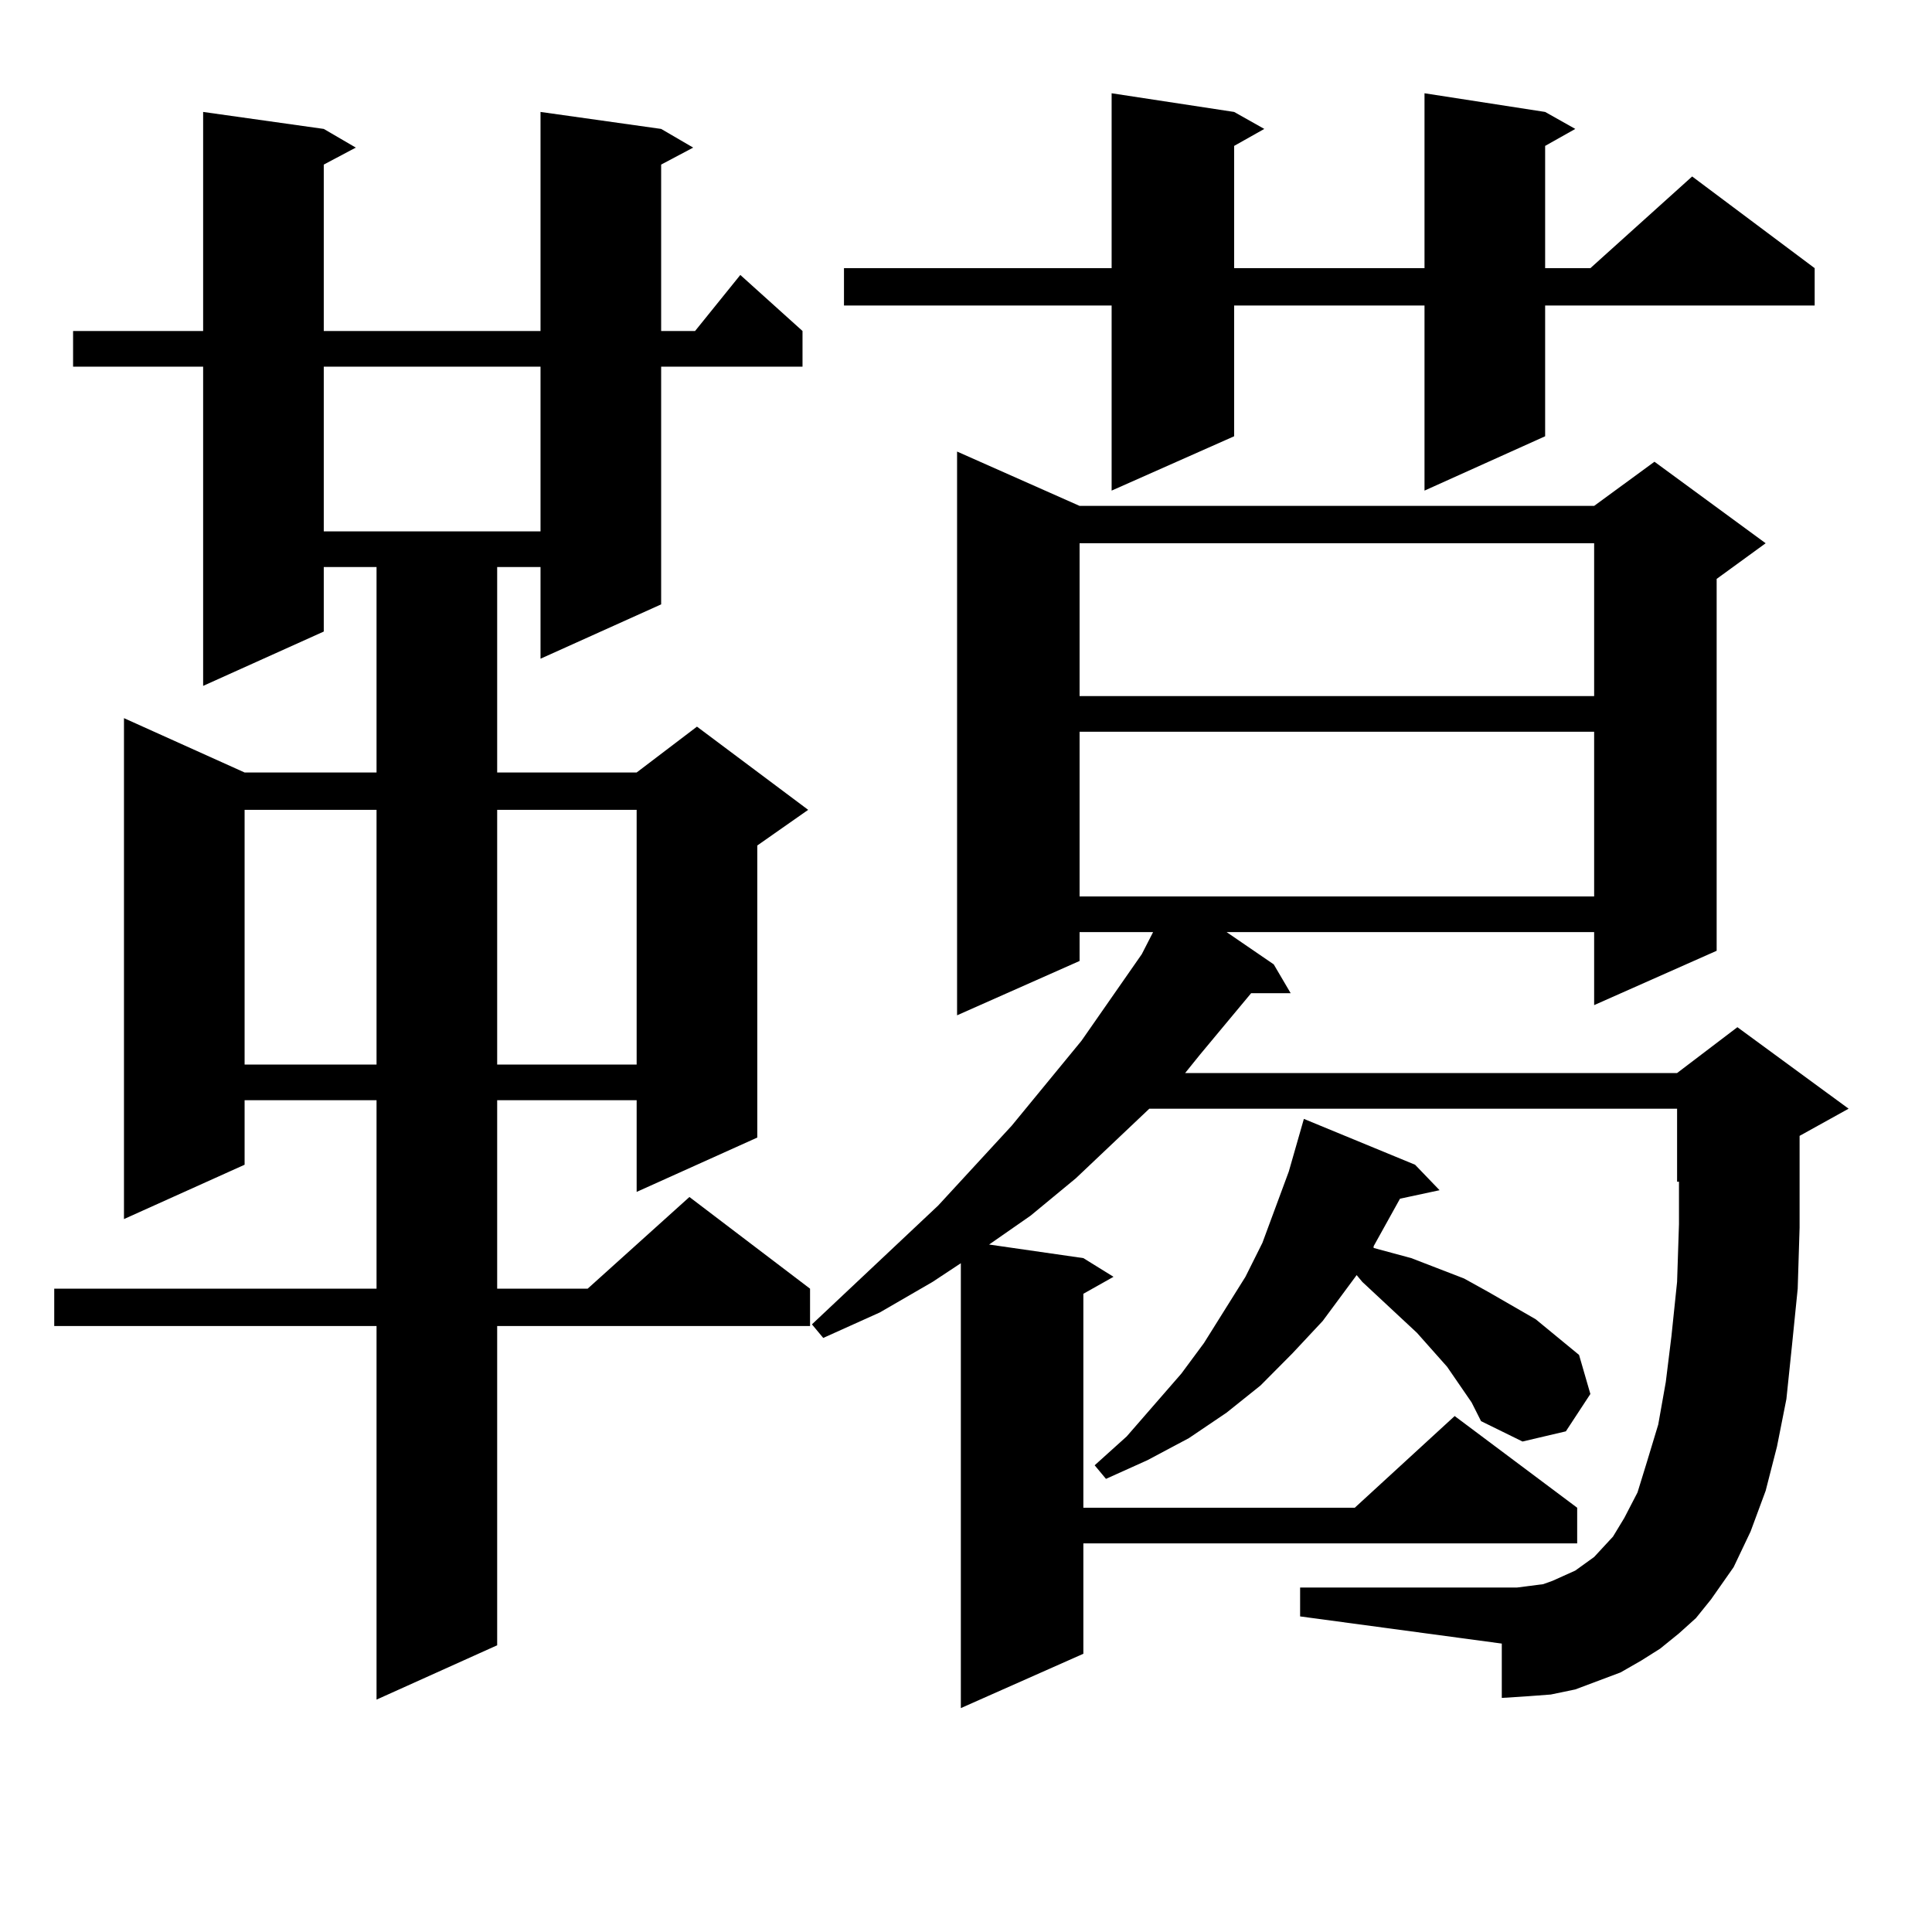
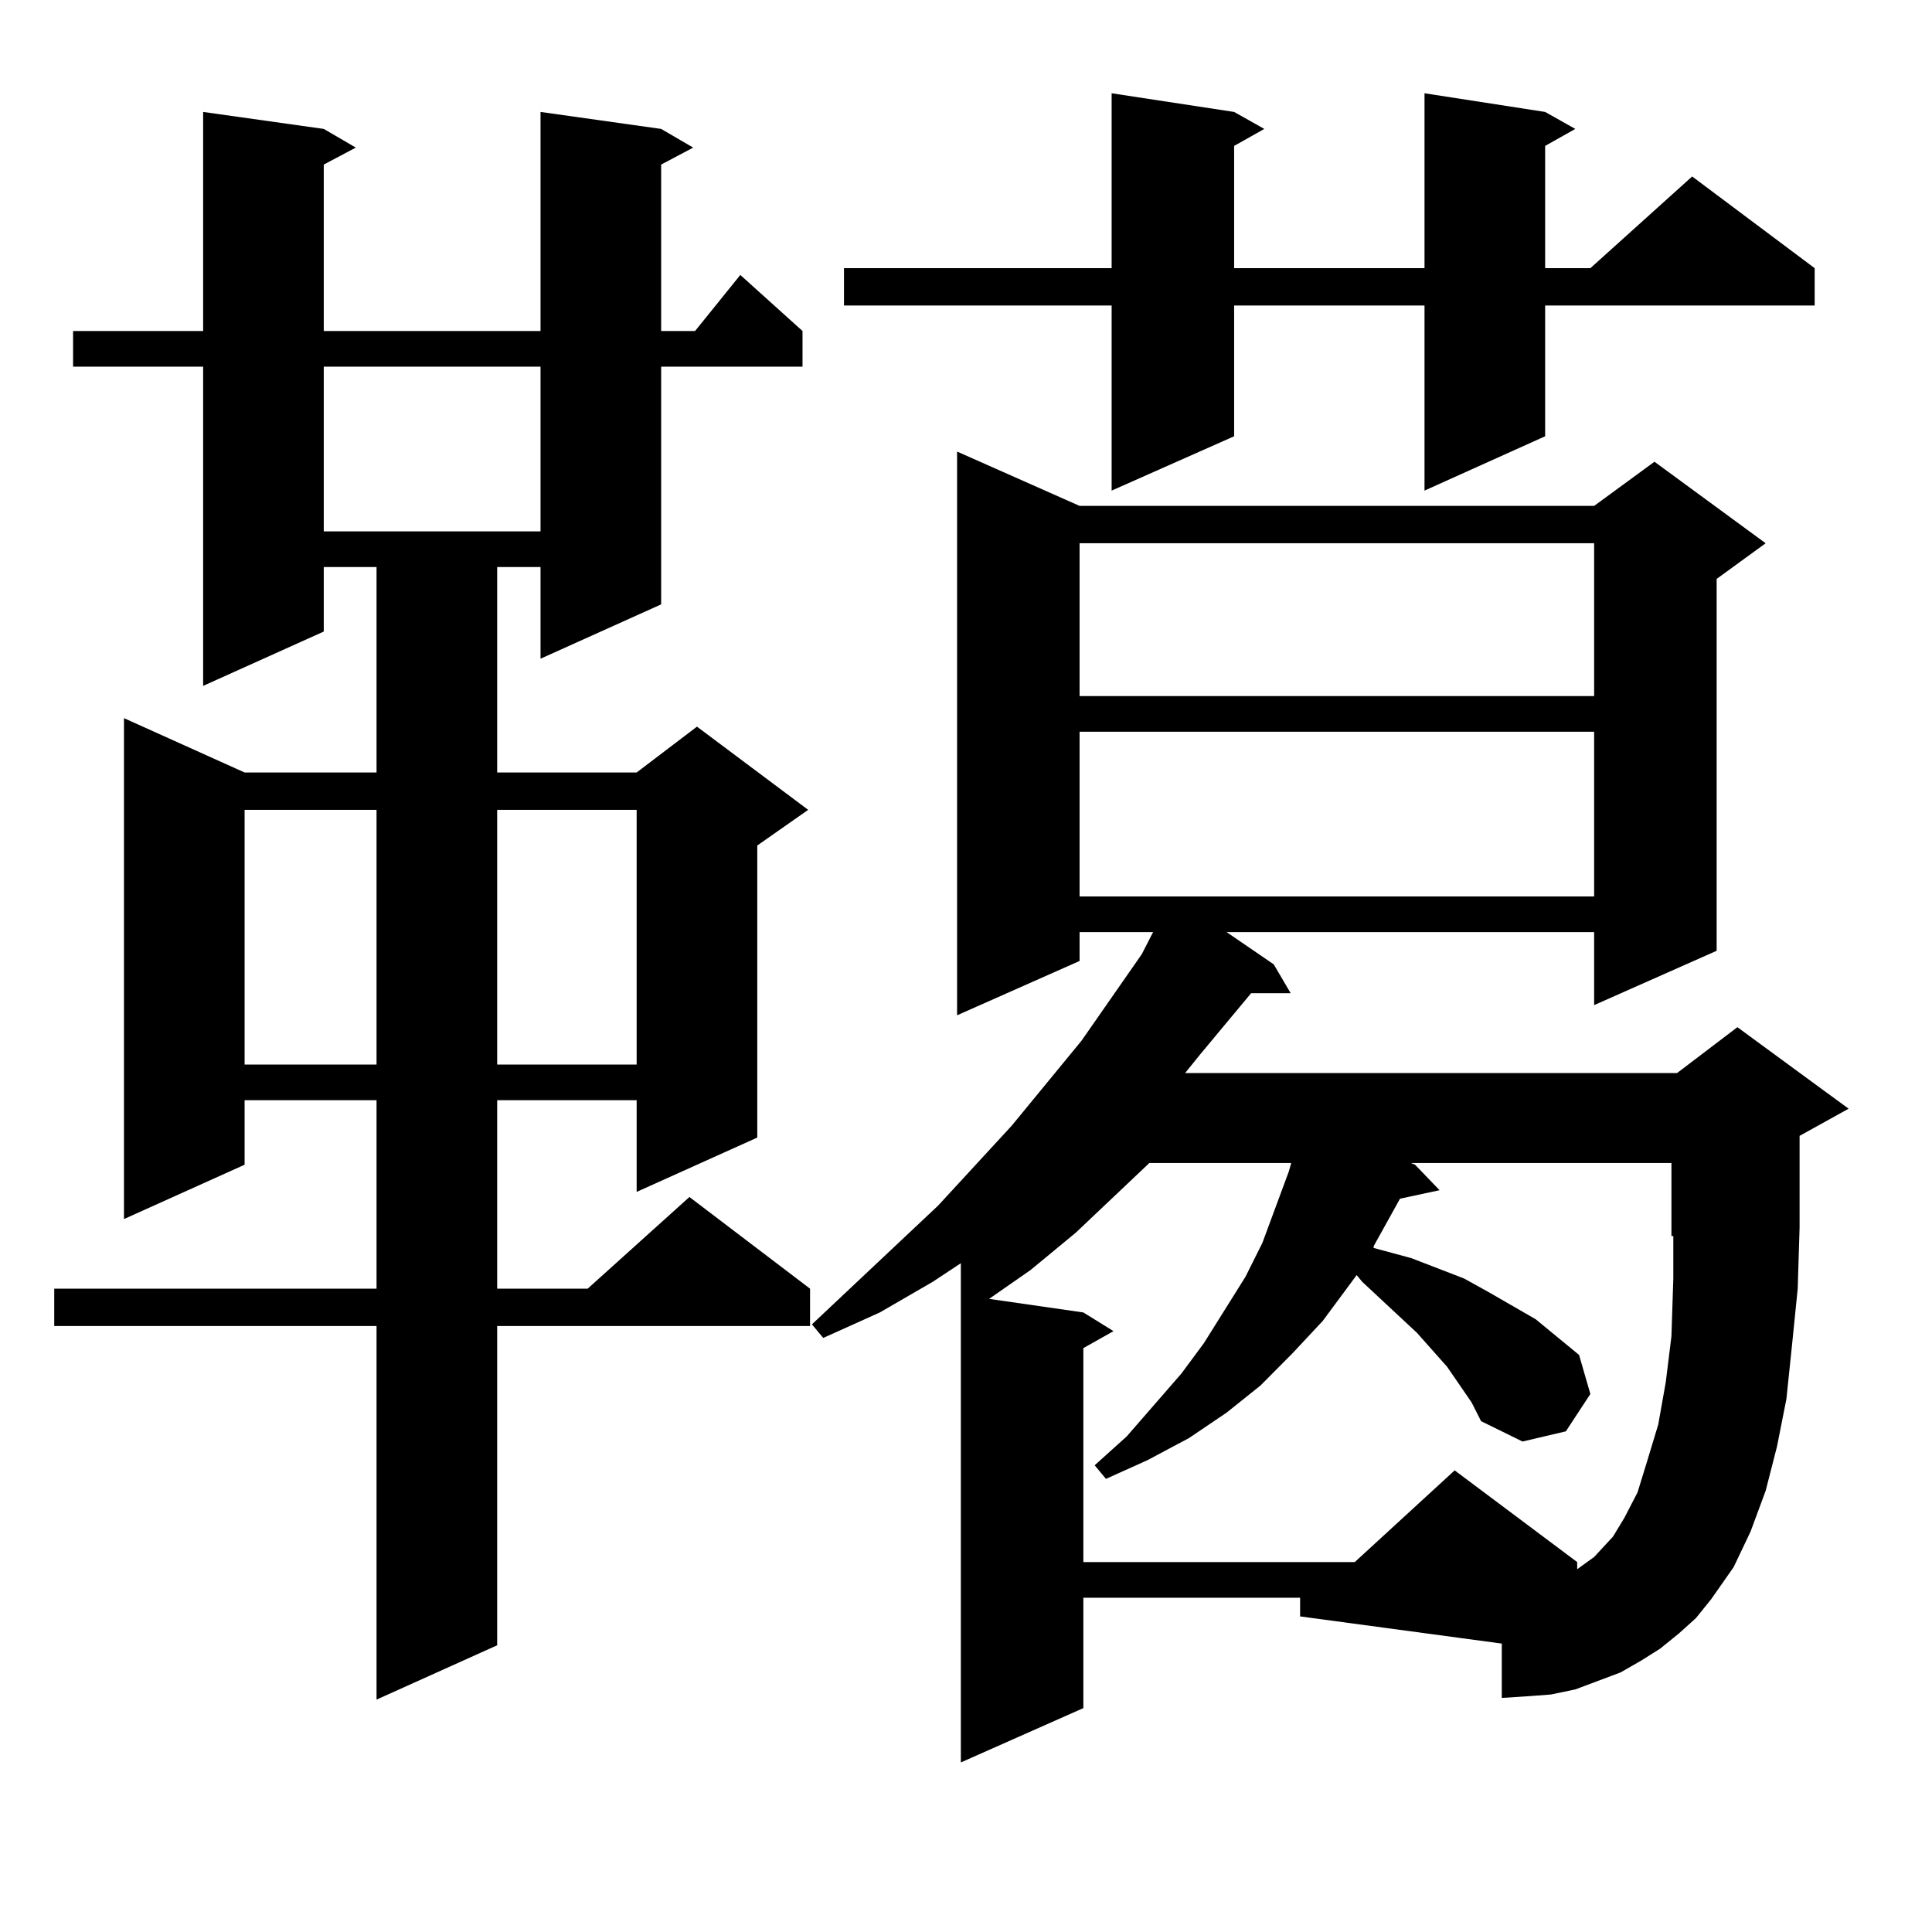
<svg xmlns="http://www.w3.org/2000/svg" version="1.1" id="图层_1" x="0px" y="0px" width="1000px" height="1000px" viewBox="0 0 1000 1000" enable-background="new 0 0 1000 1000" xml:space="preserve">
-   <path d="M342.211,66.73l16.585,9.668l-16.585,8.789v86.133h17.561l23.414-29.004l32.194,29.004v18.457h-73.169v123.047  l-62.438,28.125v-47.461h-22.438v106.348h72.193l31.219-23.73l57.56,43.066l-26.341,18.457v151.172l-62.438,28.125v-47.461h-72.193  v97.559h46.828l52.682-47.461l62.438,47.461v19.336H257.335v165.234l-62.438,28.125V686.359H28.072v-19.336h166.825v-97.559h-68.291  v33.398l-62.438,28.125V371.711l62.438,28.125h68.291V293.488h-27.316v33.398l-62.438,28.125V189.777H37.828V171.32h67.315V57.941  l62.438,8.789l16.585,9.668l-16.585,8.789v86.133h112.192V57.941L342.211,66.73z M126.606,419.172v131.836h68.291V419.172H126.606z   M167.581,189.777v85.254h112.192v-85.254H167.581z M257.335,419.172v131.836h72.193V419.172H257.335z M869.027,845.441l-9.756,7.91  l-9.756,6.152l-10.731,6.152l-11.707,4.395l-11.707,4.395l-12.683,2.637l-11.707,0.879l-13.658,0.879v-28.125l-104.388-14.063  v-14.941h104.388h7.805l13.658-1.758l4.878-1.758l5.854-2.637l5.854-2.637l4.878-3.516l4.878-3.516l4.878-5.273l4.878-5.273  l5.854-9.668l6.829-13.184l4.878-15.82l5.854-19.336l3.902-21.973l2.927-23.73l2.927-28.125l0.976-29.883v-21.973h-0.976v-37.793  H594.888l-38.048,36.035l-23.414,19.336l-21.463,14.941l48.779,7.031l15.609,9.668l-15.609,8.789v110.742h140.484l51.706-47.461  l63.413,47.461v18.457H560.742v57.129l-63.413,28.125V653.84l-14.634,9.668l-27.316,15.82l-29.268,13.184l-5.854-7.031  l65.364-61.523l38.048-41.309l36.097-43.945l31.219-44.824l5.854-11.426h-38.048v14.941l-63.413,28.125V233.723l63.413,28.125  h266.335l31.219-22.852l57.56,42.188l-25.365,18.457v192.48l-63.413,28.125v-37.793H634.887l24.39,16.699l8.78,14.941h-20.487  l-26.341,31.641l-7.805,9.668h254.628l31.219-23.73l57.56,42.188l-25.365,14.063v12.305v35.156l-0.976,31.641l-2.927,29.004  l-2.927,28.125l-4.878,24.609l-5.854,22.852l-7.805,21.094l-8.78,18.457l-11.707,16.699l-7.805,9.668L869.027,845.441z   M799.761,57.941l15.609,8.789l-15.609,8.789v63.281h23.414l52.682-47.461l63.413,47.461v19.336H799.761v67.676l-62.438,28.125  v-95.801h-98.534v67.676l-63.413,28.125v-95.801H436.843v-19.336h138.533V48.273l63.413,9.668l15.609,8.789l-15.609,8.789v63.281  h98.534V48.273L799.761,57.941z M558.791,281.184v79.102h266.335v-79.102H558.791z M558.791,378.742v85.254h266.335v-85.254H558.791  z M749.03,707.453l-15.609-17.578l-28.292-26.367l-2.927-3.516l-17.561,23.73l-15.609,16.699l-16.585,16.699l-17.561,14.063  l-19.512,13.184l-21.463,11.426l-21.463,9.668l-5.854-7.031l16.585-14.941l28.292-32.52l11.707-15.82l21.463-34.277l8.78-17.578  l6.829-18.457l6.829-18.457l7.805-27.246l57.56,23.73l12.683,13.184l-20.487,4.395l-13.658,24.609v0.879l19.512,5.273l27.316,10.547  l12.683,7.031l24.39,14.063l22.438,18.457l5.854,20.215l-12.683,19.336l-22.438,5.273l-21.463-10.547l-4.878-9.668L749.03,707.453z" />
+   <path d="M342.211,66.73l16.585,9.668l-16.585,8.789v86.133h17.561l23.414-29.004l32.194,29.004v18.457h-73.169v123.047  l-62.438,28.125v-47.461h-22.438v106.348h72.193l31.219-23.73l57.56,43.066l-26.341,18.457v151.172l-62.438,28.125v-47.461h-72.193  v97.559h46.828l52.682-47.461l62.438,47.461v19.336H257.335v165.234l-62.438,28.125V686.359H28.072v-19.336h166.825v-97.559h-68.291  v33.398l-62.438,28.125V371.711l62.438,28.125h68.291V293.488h-27.316v33.398l-62.438,28.125V189.777H37.828V171.32h67.315V57.941  l62.438,8.789l16.585,9.668l-16.585,8.789v86.133h112.192V57.941L342.211,66.73z M126.606,419.172v131.836h68.291V419.172H126.606z   M167.581,189.777v85.254h112.192v-85.254H167.581z M257.335,419.172v131.836h72.193V419.172H257.335z M869.027,845.441l-9.756,7.91  l-9.756,6.152l-10.731,6.152l-11.707,4.395l-11.707,4.395l-12.683,2.637l-11.707,0.879l-13.658,0.879v-28.125l-104.388-14.063  v-14.941h104.388h7.805l13.658-1.758l4.878-1.758l5.854-2.637l5.854-2.637l4.878-3.516l4.878-3.516l4.878-5.273l4.878-5.273  l5.854-9.668l6.829-13.184l4.878-15.82l5.854-19.336l3.902-21.973l2.927-23.73l0.976-29.883v-21.973h-0.976v-37.793  H594.888l-38.048,36.035l-23.414,19.336l-21.463,14.941l48.779,7.031l15.609,9.668l-15.609,8.789v110.742h140.484l51.706-47.461  l63.413,47.461v18.457H560.742v57.129l-63.413,28.125V653.84l-14.634,9.668l-27.316,15.82l-29.268,13.184l-5.854-7.031  l65.364-61.523l38.048-41.309l36.097-43.945l31.219-44.824l5.854-11.426h-38.048v14.941l-63.413,28.125V233.723l63.413,28.125  h266.335l31.219-22.852l57.56,42.188l-25.365,18.457v192.48l-63.413,28.125v-37.793H634.887l24.39,16.699l8.78,14.941h-20.487  l-26.341,31.641l-7.805,9.668h254.628l31.219-23.73l57.56,42.188l-25.365,14.063v12.305v35.156l-0.976,31.641l-2.927,29.004  l-2.927,28.125l-4.878,24.609l-5.854,22.852l-7.805,21.094l-8.78,18.457l-11.707,16.699l-7.805,9.668L869.027,845.441z   M799.761,57.941l15.609,8.789l-15.609,8.789v63.281h23.414l52.682-47.461l63.413,47.461v19.336H799.761v67.676l-62.438,28.125  v-95.801h-98.534v67.676l-63.413,28.125v-95.801H436.843v-19.336h138.533V48.273l63.413,9.668l15.609,8.789l-15.609,8.789v63.281  h98.534V48.273L799.761,57.941z M558.791,281.184v79.102h266.335v-79.102H558.791z M558.791,378.742v85.254h266.335v-85.254H558.791  z M749.03,707.453l-15.609-17.578l-28.292-26.367l-2.927-3.516l-17.561,23.73l-15.609,16.699l-16.585,16.699l-17.561,14.063  l-19.512,13.184l-21.463,11.426l-21.463,9.668l-5.854-7.031l16.585-14.941l28.292-32.52l11.707-15.82l21.463-34.277l8.78-17.578  l6.829-18.457l6.829-18.457l7.805-27.246l57.56,23.73l12.683,13.184l-20.487,4.395l-13.658,24.609v0.879l19.512,5.273l27.316,10.547  l12.683,7.031l24.39,14.063l22.438,18.457l5.854,20.215l-12.683,19.336l-22.438,5.273l-21.463-10.547l-4.878-9.668L749.03,707.453z" />
</svg>